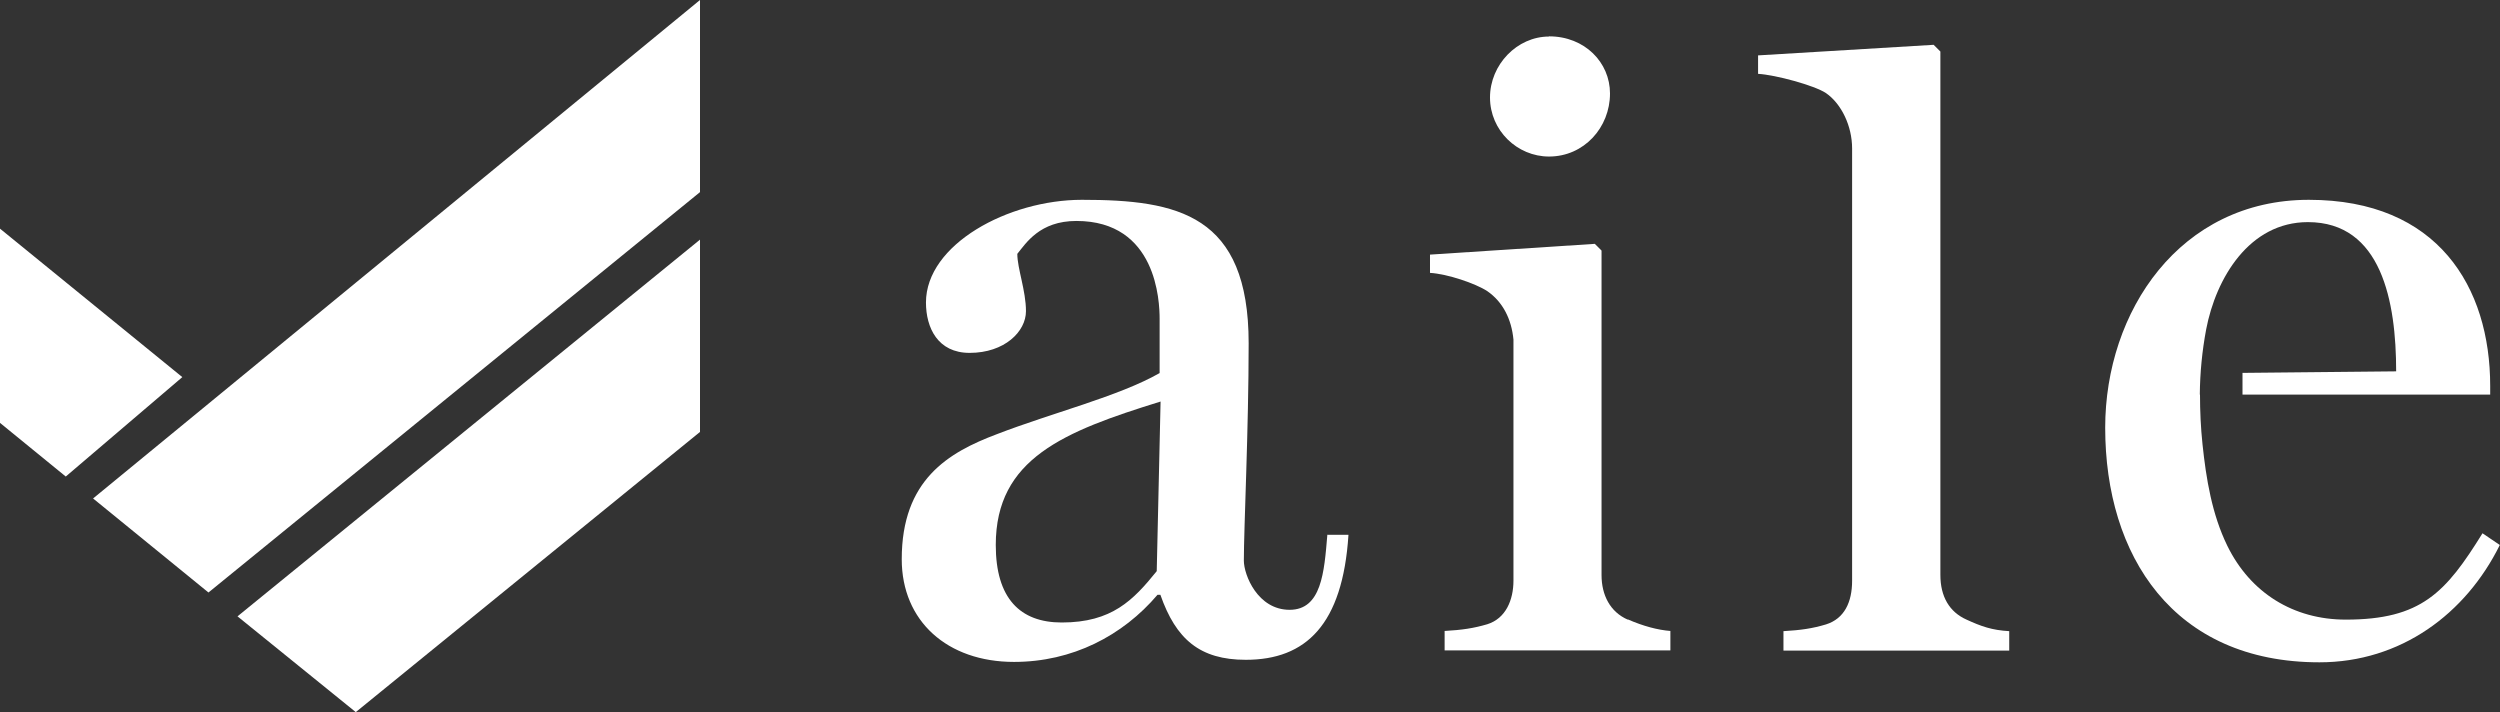
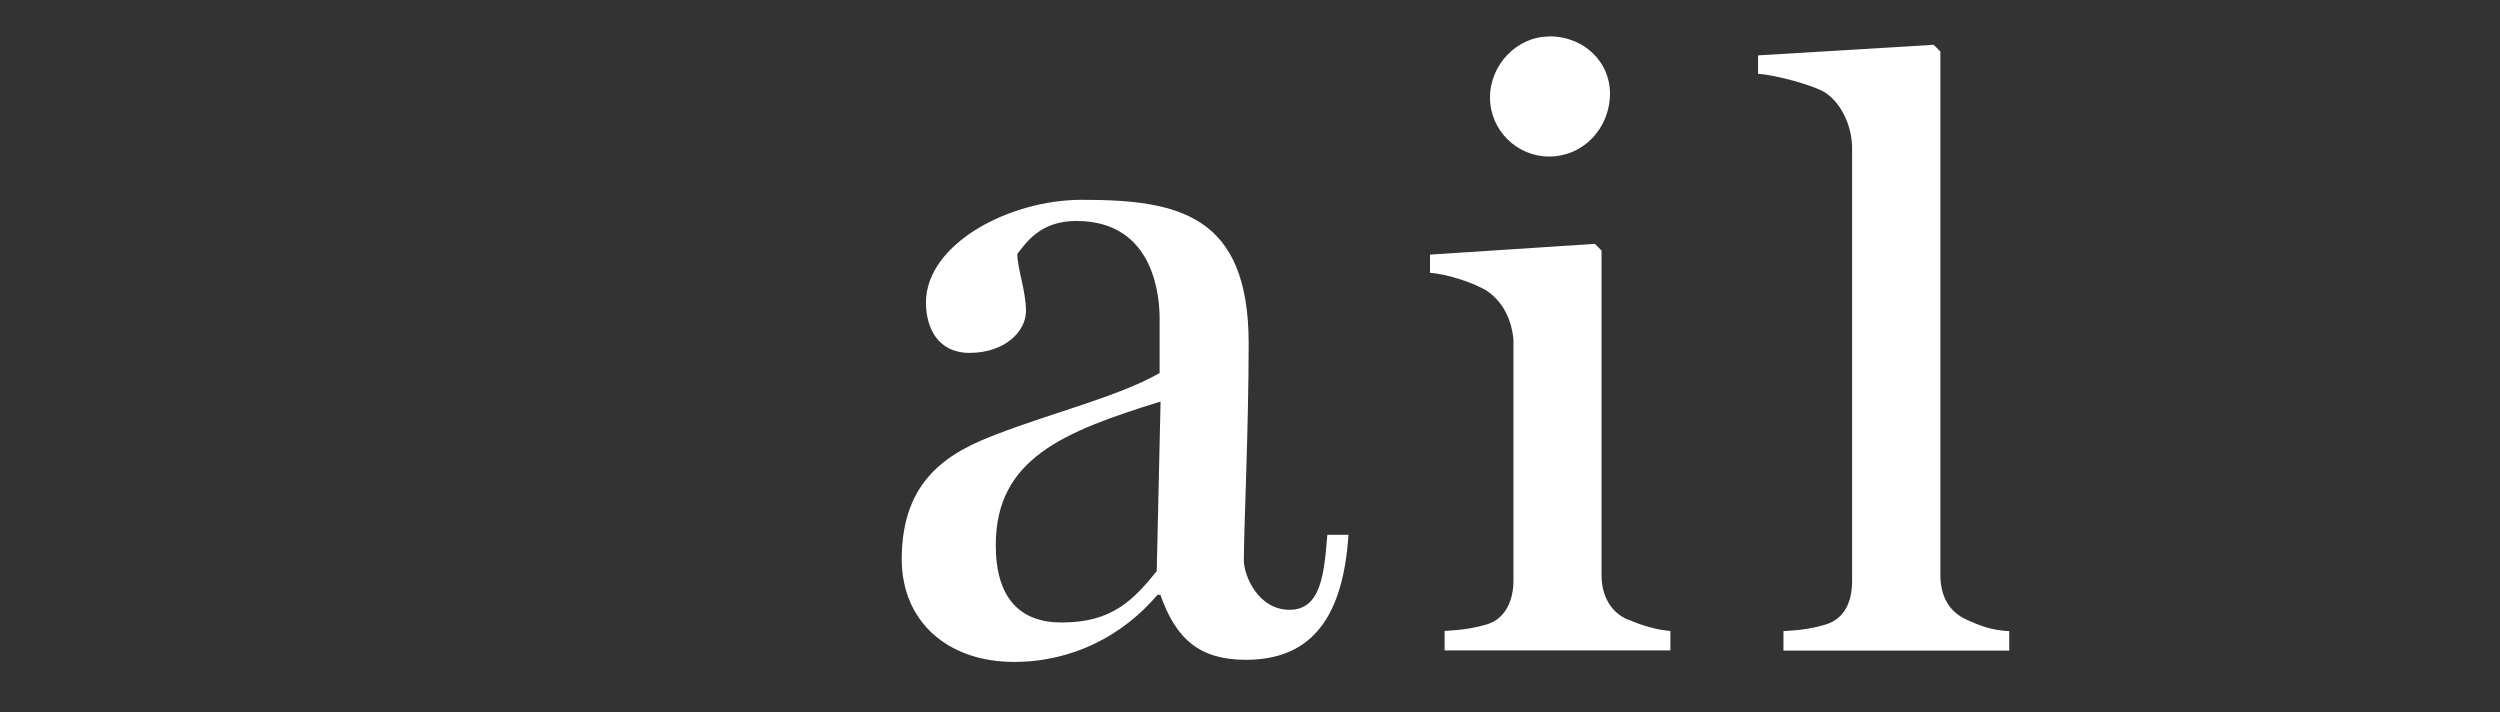
<svg xmlns="http://www.w3.org/2000/svg" id="_レイヤー_2" viewBox="0 0 130 37.03">
  <rect x="0" y="0" width="130" height="37.03" fill="#333333" stroke="none" />
  <defs>
    <style>.cls-1{fill:#fff;}</style>
  </defs>
  <g id="_レイヤー_1-2">
    <g id="logo">
      <g id="logotype">
        <path class="cls-1" d="M69.02,27.83c-.16,1.92-.3,3.88-1.96,3.88s-2.38-1.81-2.38-2.56c0-1.67.25-6.86.25-11.3,0-6.7-3.68-7.46-8.67-7.46-3.83,0-8.11,2.32-8.11,5.34,0,1.31.61,2.62,2.27,2.62,1.82,0,2.93-1.11,2.93-2.17s-.45-2.22-.45-2.98c.45-.55,1.16-1.71,3.07-1.71,4.18,0,4.33,4.18,4.33,5.09v2.82c-2.12,1.21-5.6,2.07-8.47,3.18-2.52.95-4.94,2.37-4.94,6.5,0,3.22,2.37,5.34,5.84,5.34,3.03,0,5.65-1.36,7.46-3.49h.15c.81,2.32,2.06,3.38,4.44,3.38,3.12,0,5.04-1.82,5.34-6.5h-1.11ZM60.15,29.7c-1.22,1.51-2.33,2.67-4.94,2.67-2.17,0-3.43-1.26-3.43-4.03,0-4.49,3.53-5.9,8.57-7.46l-.2,8.82Z" />
        <path class="cls-1" d="M80.55,1.9c-1.66,0-3.07,1.46-3.07,3.17s1.41,3.07,3.07,3.07c1.82,0,3.17-1.51,3.17-3.28,0-1.61-1.31-2.97-3.17-2.97ZM84.64,32.22c-.91-.4-1.36-1.27-1.36-2.32V13.03l-.35-.35-8.57.56v.95c.9.05,2.37.55,2.98.95.81.56,1.26,1.46,1.36,2.52v12.53c0,1.01-.4,1.97-1.36,2.27-.71.21-1.32.3-2.22.35v1.01h11.74v-1.01c-.65-.05-1.41-.25-2.21-.6Z" />
        <path class="cls-1" d="M102.26,32.22c-.9-.4-1.36-1.21-1.36-2.32V2.68l-.35-.35-9.13.55v.96c.9.05,2.93.6,3.53,1,.81.56,1.36,1.72,1.36,2.88v22.48c0,1.11-.4,1.97-1.36,2.27-.7.21-1.31.3-2.21.35v1.01h11.74v-1.01c-.9-.05-1.46-.25-2.22-.6Z" />
-         <path class="cls-1" d="M114.4,20.52c0,.86.04,1.73.13,2.58.19,1.8.49,3.64,1.29,5.28,1.2,2.45,3.44,3.84,6.16,3.84,3.93,0,5.2-1.41,7.11-4.49l.9.61c-1.77,3.58-5.15,6.1-9.38,6.1-7.6,0-11.14-5.55-11.14-12.2,0-6.05,3.88-11.85,10.59-11.85s9.43,4.54,9.43,9.68v.45h-12.88v-1.13l7.99-.08c0-3.63-.76-7.76-4.59-7.76-3.04,0-4.78,2.9-5.29,5.58-.21,1.12-.32,2.25-.33,3.39Z" />
      </g>
      <g id="simbol">
-         <polygon class="cls-1" points="9.48 19.61 0 11.89 0 21.99 3.42 24.78 9.48 19.61" />
-         <polygon class="cls-1" points="4.84 25.92 10.84 30.81 36.4 9.99 36.4 0 4.84 25.92" />
-         <polygon class="cls-1" points="36.4 12.46 36.4 22.46 18.5 37.03 12.35 32.05 36.4 12.46" />
-       </g>
+         </g>
    </g>
  </g>
</svg>